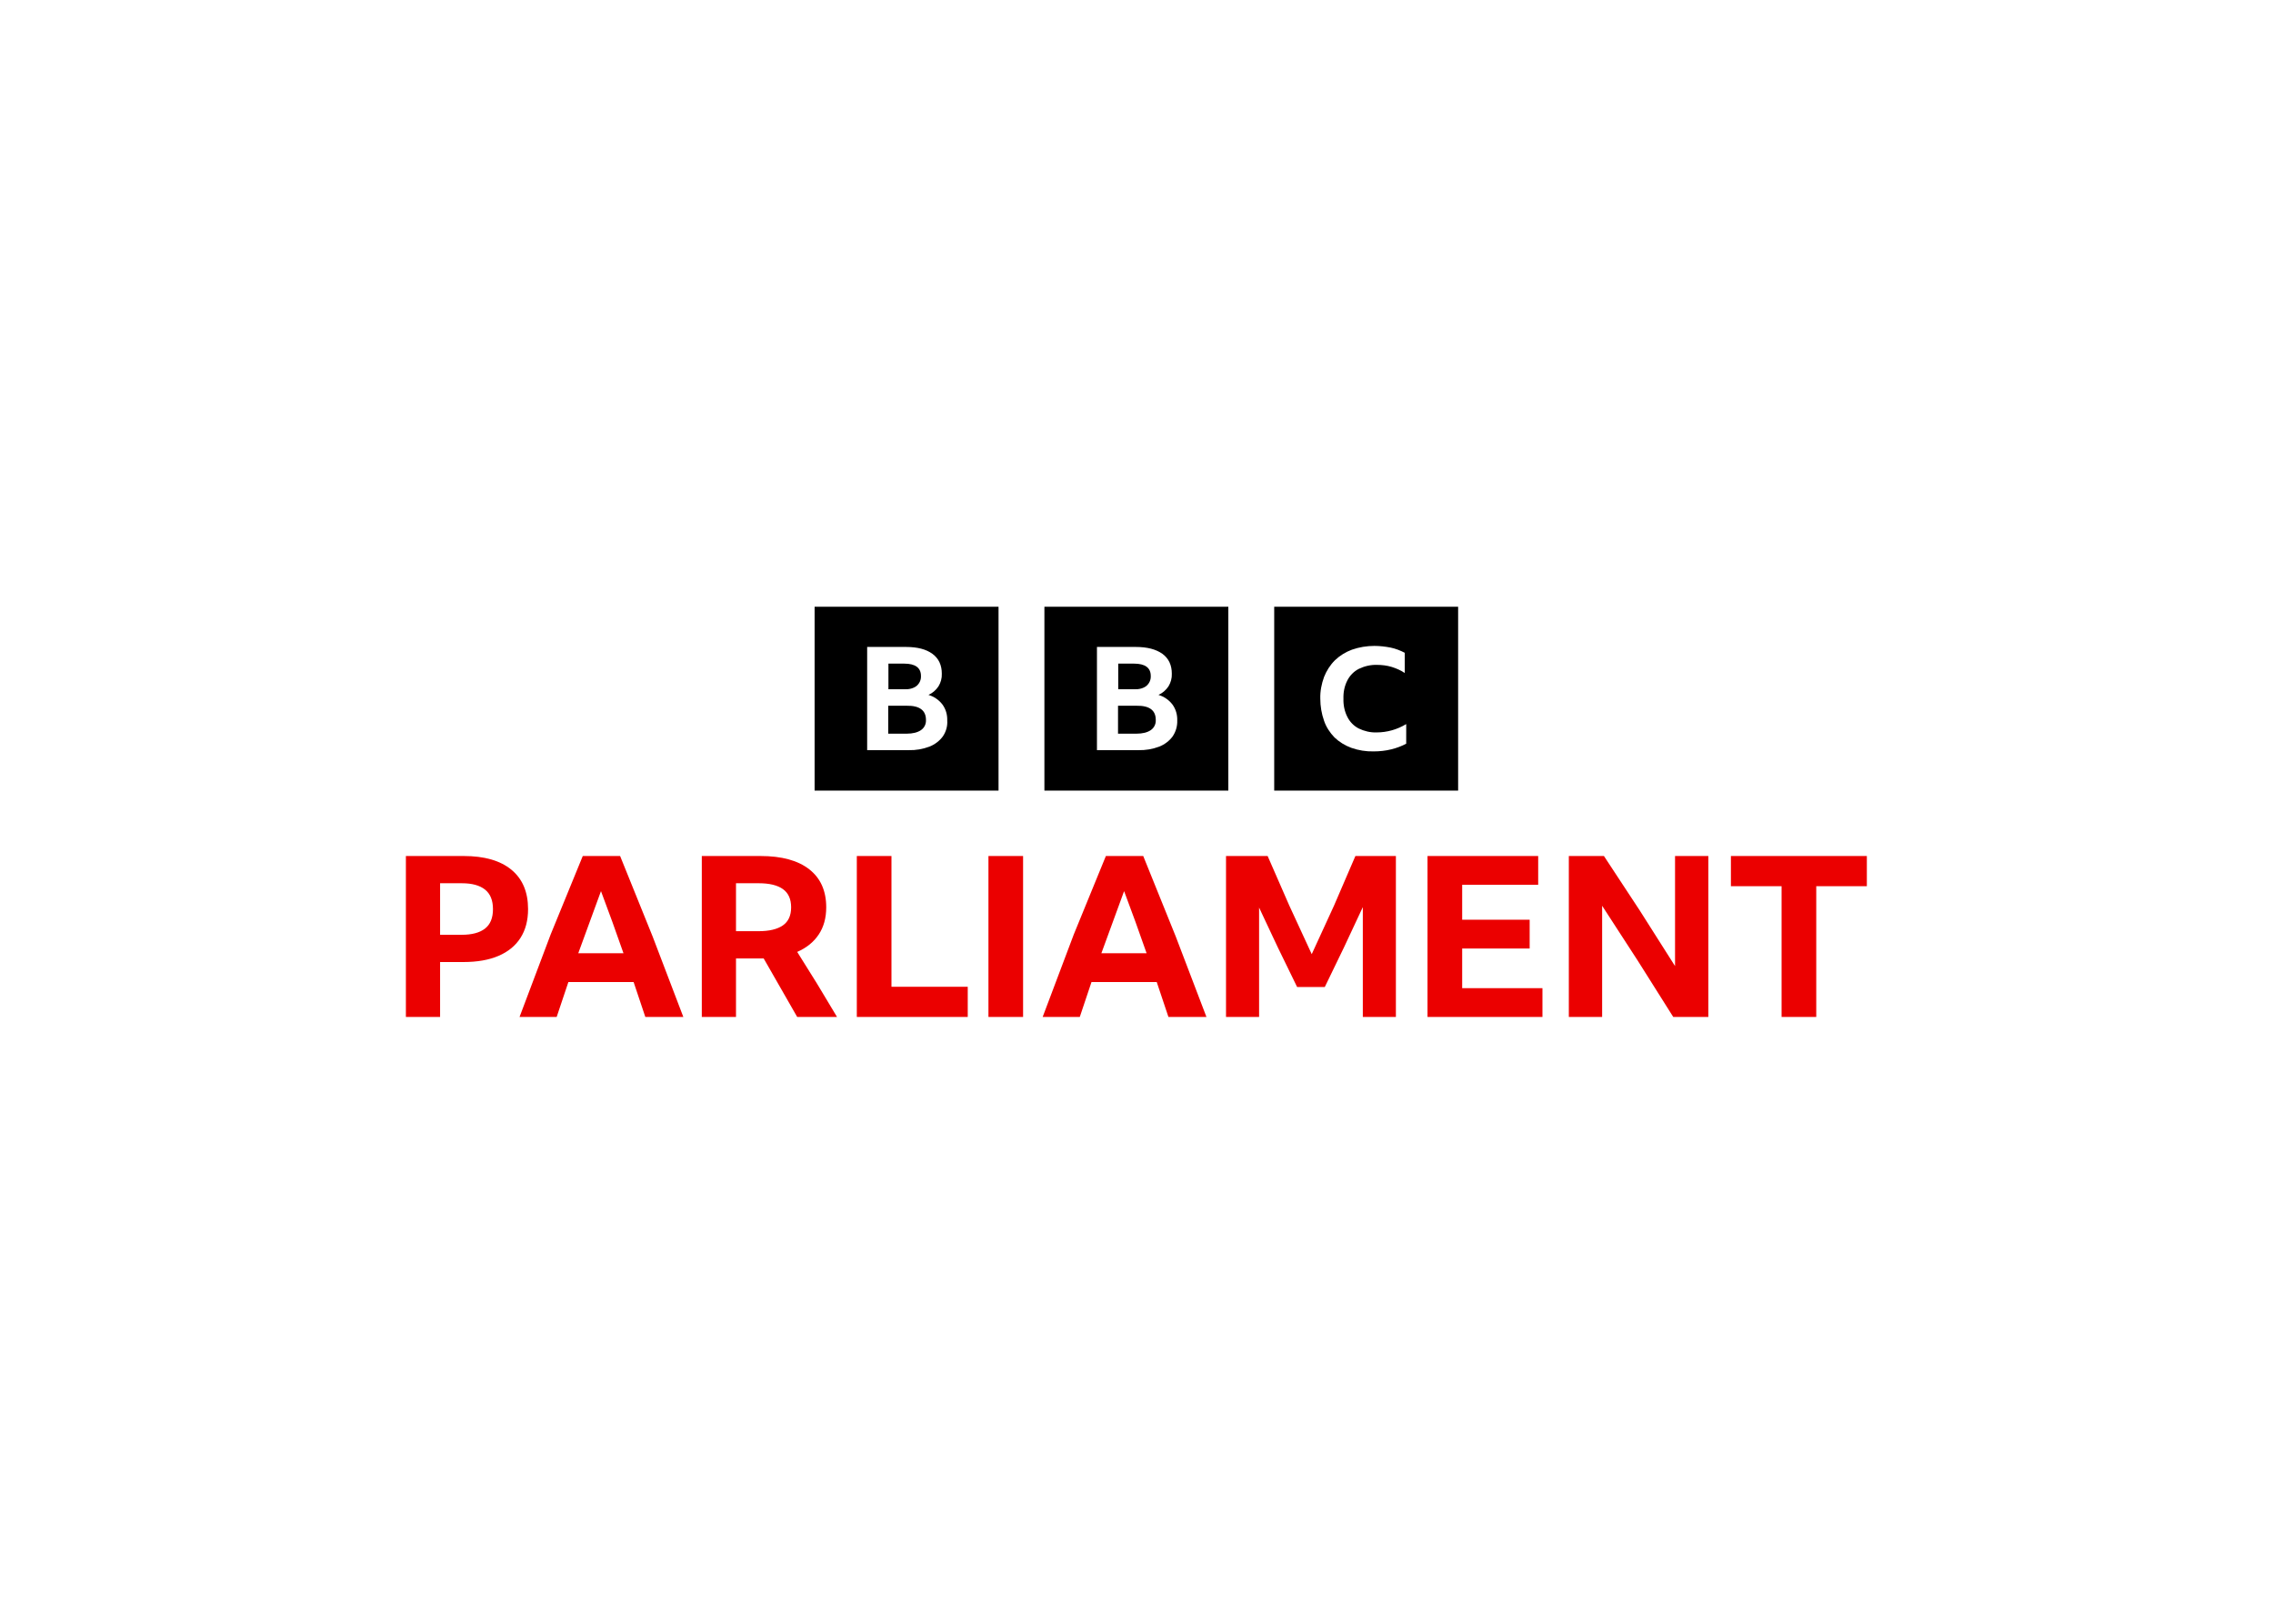
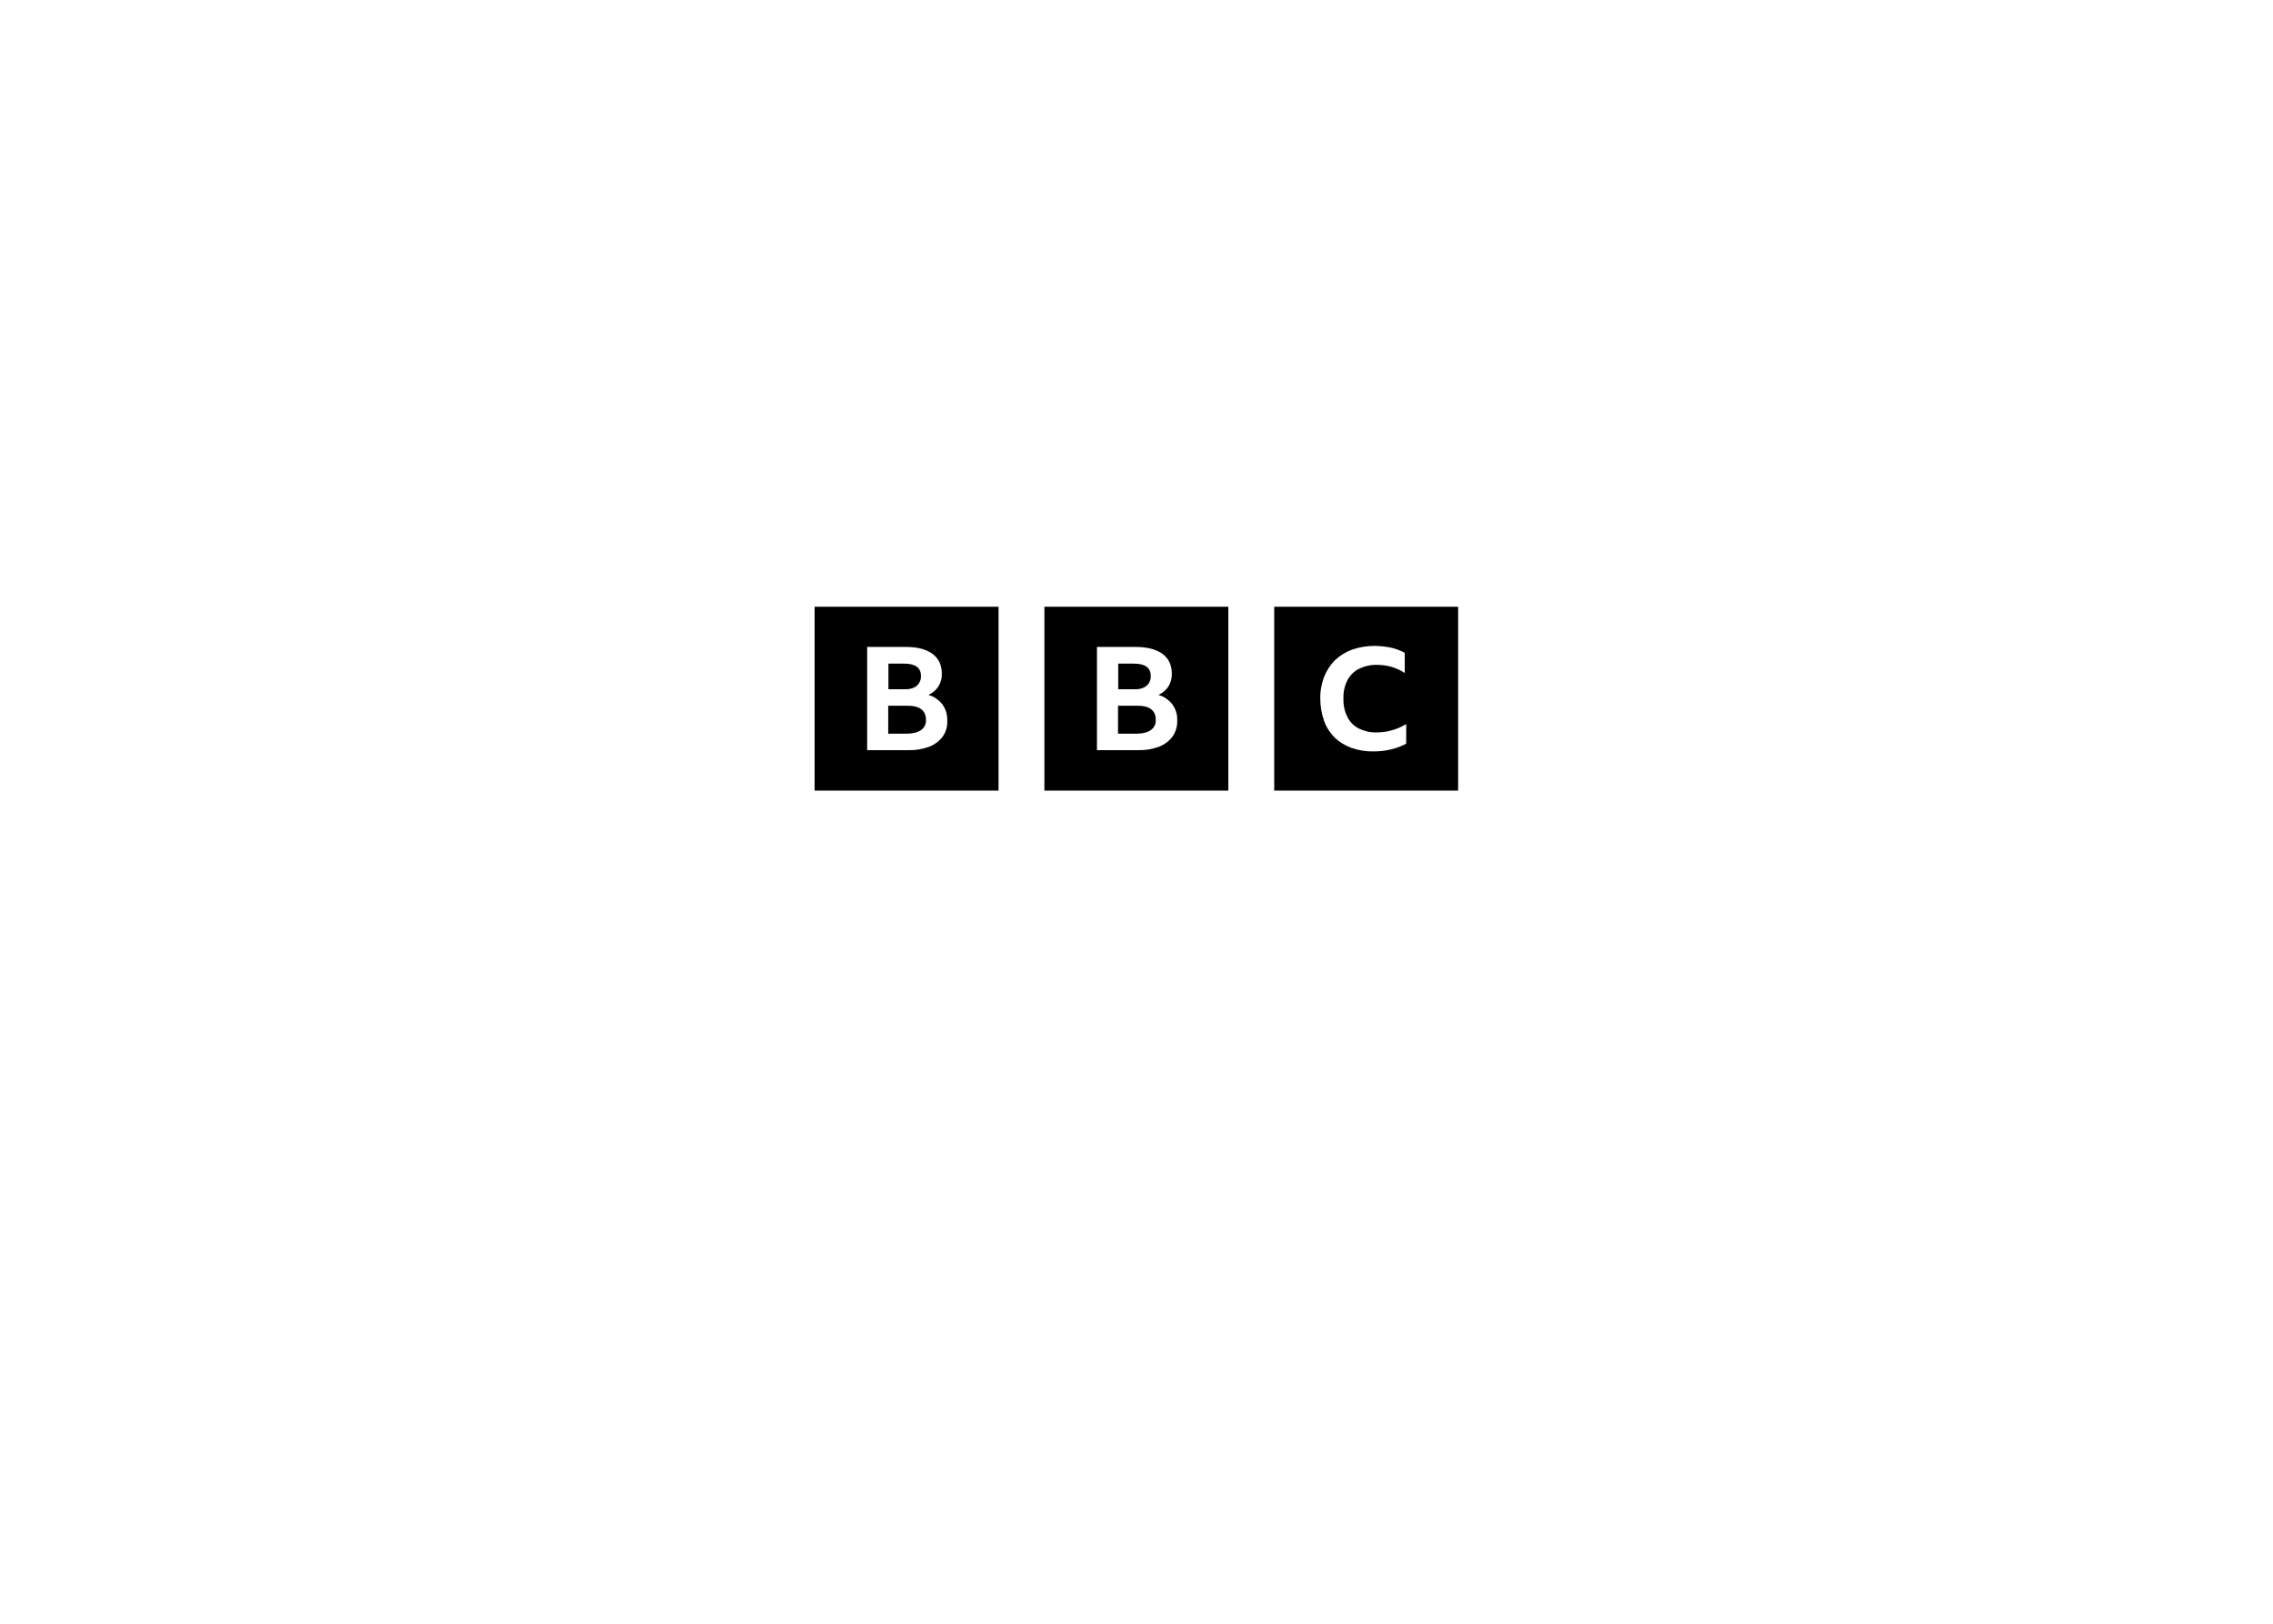
<svg xmlns="http://www.w3.org/2000/svg" clip-rule="evenodd" fill-rule="evenodd" stroke-linejoin="round" stroke-miterlimit="2" viewBox="0 0 560 400">
  <g fill-rule="nonzero" transform="matrix(.703 0 0 .703 100 149.461)">
    <path d="m143.236 0v64.433h64.458v-64.433zm44.945 45.439c-1.169 1.608-2.85 2.849-4.677 3.58-2.339.877-4.823 1.315-7.308 1.242h-14.543v-36.162h13.593c4.019 0 7.089.804 9.281 2.411 2.193 1.607 3.289 3.945 3.289 6.94.073 1.607-.366 3.142-1.17 4.456-.877 1.315-2.046 2.338-3.507 2.996 1.973.584 3.654 1.753 4.896 3.36 1.169 1.607 1.754 3.58 1.681 5.625.146 1.973-.439 3.945-1.535 5.552zm-9.208-17.679c1.023-.876 1.608-2.118 1.535-3.506 0-2.849-1.974-4.31-5.847-4.31h-5.554v8.985h5.554c1.827.073 3.289-.365 4.312-1.169zm-3.435 6.94h-6.504v9.79h6.431c2.193 0 3.873-.439 5.043-1.242 1.169-.804 1.827-2.119 1.754-3.58 0-3.36-2.266-5.041-6.724-4.968zm48.233-34.7v64.433h64.458v-64.433zm44.945 45.439c-1.169 1.608-2.85 2.849-4.677 3.58-2.339.877-4.823 1.315-7.381 1.242h-14.47v-36.162h13.593c4.019 0 7.089.804 9.354 2.411 2.193 1.607 3.289 3.945 3.289 6.94.073 1.607-.366 3.142-1.17 4.456-.877 1.315-2.046 2.338-3.507 2.996 1.973.584 3.654 1.753 4.896 3.36 1.169 1.607 1.754 3.58 1.681 5.625.073 1.973-.512 3.945-1.608 5.552zm-9.208-17.679c1.023-.876 1.608-2.118 1.535-3.506 0-2.849-1.974-4.31-5.847-4.31h-5.554v8.985h5.554c1.827.073 3.289-.365 4.312-1.169zm-3.435 6.94h-6.504v9.79h6.431c2.192 0 3.873-.439 5.043-1.242 1.169-.804 1.827-2.119 1.754-3.58 0-3.36-2.193-5.041-6.724-4.968zm48.233 29.733h64.458v-64.433h-64.458zm46.26-16.437c-1.607.877-3.434 1.534-5.188 1.973-2.047.511-4.166.73-6.212.73-2.631.073-5.335-.365-7.82-1.242-2.192-.803-4.238-2.045-5.919-3.652-1.608-1.681-2.924-3.653-3.654-5.845-.877-2.483-1.316-5.113-1.316-7.743-.073-2.63.439-5.187 1.316-7.598.877-2.192 2.119-4.164 3.8-5.844 1.754-1.68 3.8-2.922 5.992-3.726 2.485-.877 5.189-1.315 7.82-1.315 1.9 0 3.8.219 5.7.585 1.754.365 3.435 1.022 4.97 1.826v7.086c-1.389-.95-2.923-1.607-4.531-2.119-1.681-.511-3.435-.73-5.189-.73-2.192-.073-4.385.438-6.358 1.388-1.754.877-3.142 2.338-4.019 4.018-1.023 1.972-1.462 4.164-1.389 6.429-.073 2.191.366 4.456 1.389 6.428.877 1.754 2.265 3.142 3.946 4.018 1.973.95 4.093 1.461 6.285 1.388 3.654 0 7.235-1.022 10.377-2.922z" />
-     <path d="m0 143.755v-56.397h20.265c7.253 0 12.826 1.604 16.716 4.81 3.89 3.207 5.836 7.809 5.836 13.804 0 3.945-.883 7.294-2.642 10.058-1.759 2.763-4.324 4.864-7.687 6.311-3.363 1.446-7.464 2.168-12.302 2.168h-8.2v19.246zm11.986-28.791h7.569c3.574 0 6.294-.722 8.161-2.168 1.866-1.447 2.799-3.72 2.799-6.822 0-3.101-.933-5.388-2.799-6.863-1.867-1.475-4.561-2.208-8.082-2.208h-7.648v18.064zm71.922 28.791-4.099-12.227h-22.867l-4.101 12.227h-13.01l10.921-28.949 11.236-27.448h13.088l11.394 28.198 10.763 28.199zm-23.501-22.322h15.85l-3.904-11.003-3.983-10.766zm55.281 1.813v20.509h-11.986v-56.397h20.581c7.411 0 13.103 1.551 17.072 4.653 3.969 3.101 5.953 7.545 5.953 13.329 0 3.733-.882 6.914-2.641 9.545s-4.271 4.653-7.529 6.074l7.016 11.24 6.937 11.556h-13.956l-11.75-20.509h-9.699zm0-9.545h7.885c3.732 0 6.571-.671 8.516-2.011 1.945-1.339 2.917-3.457 2.917-6.35s-.958-5.022-2.878-6.39c-1.919-1.367-4.744-2.05-8.476-2.05h-7.964zm42.341-26.343h12.143v45.828h26.732v10.569h-38.875zm46.128 0h12.141v56.397h-12.141zm63.079 56.397-4.098-12.227h-22.868l-4.101 12.227h-13.009l10.92-28.949 11.236-27.448h13.089l11.394 28.198 10.762 28.199zm-23.501-22.322h15.851l-3.905-11.003-3.983-10.766zm68.601 11.832-6.782-13.922-6.546-13.921v38.333h-11.591v-56.397h14.588l7.569 17.314 7.884 17.077 7.806-16.998 7.495-17.393h14.193v56.397h-11.591v-38.491l-6.585 14.079-6.743 13.922zm45.695-45.907h38.788v10.095h-26.639v12.227h23.651v10.095h-23.651v13.885h28.133v10.095h-40.282zm86.118 56.397-12.46-19.759-12.46-19.206v38.965h-11.67v-56.397h12.302l12.578 19.127 12.341 19.443v-38.57h11.67v56.397zm20.211-56.397h47.64v10.569h-17.731v45.828h-12.15v-45.828h-17.759z" fill="#eb0000" />
  </g>
</svg>